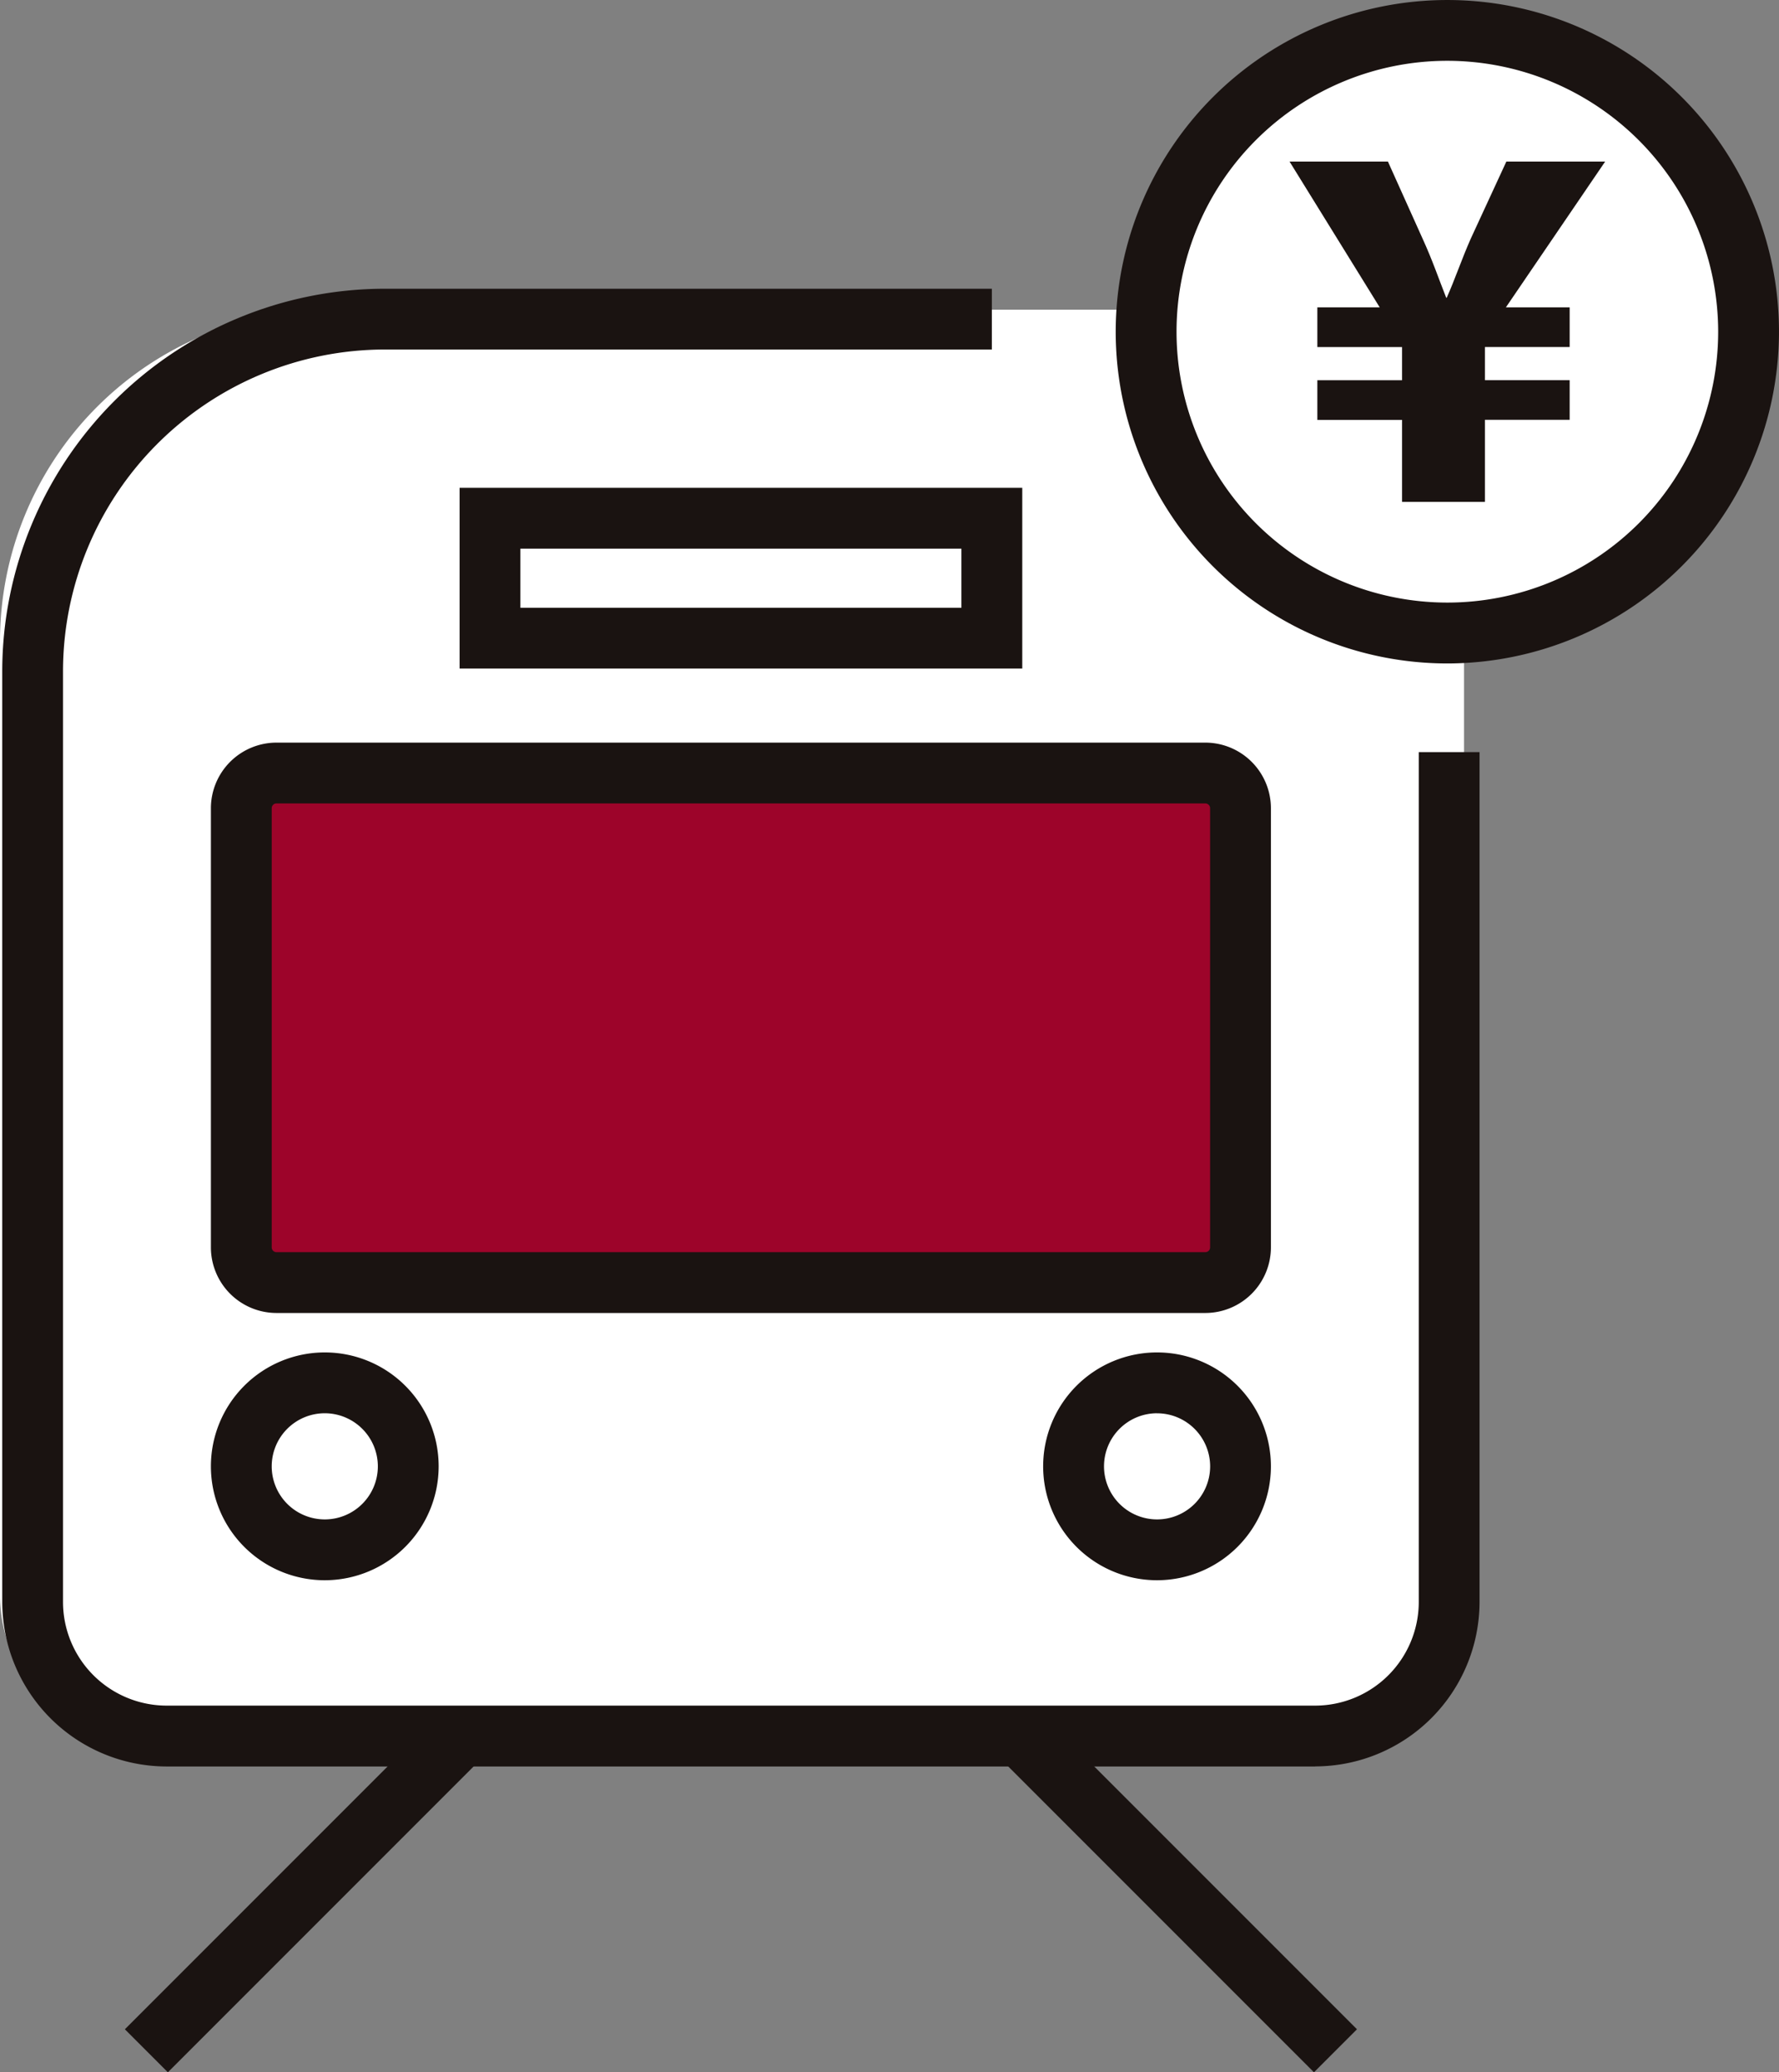
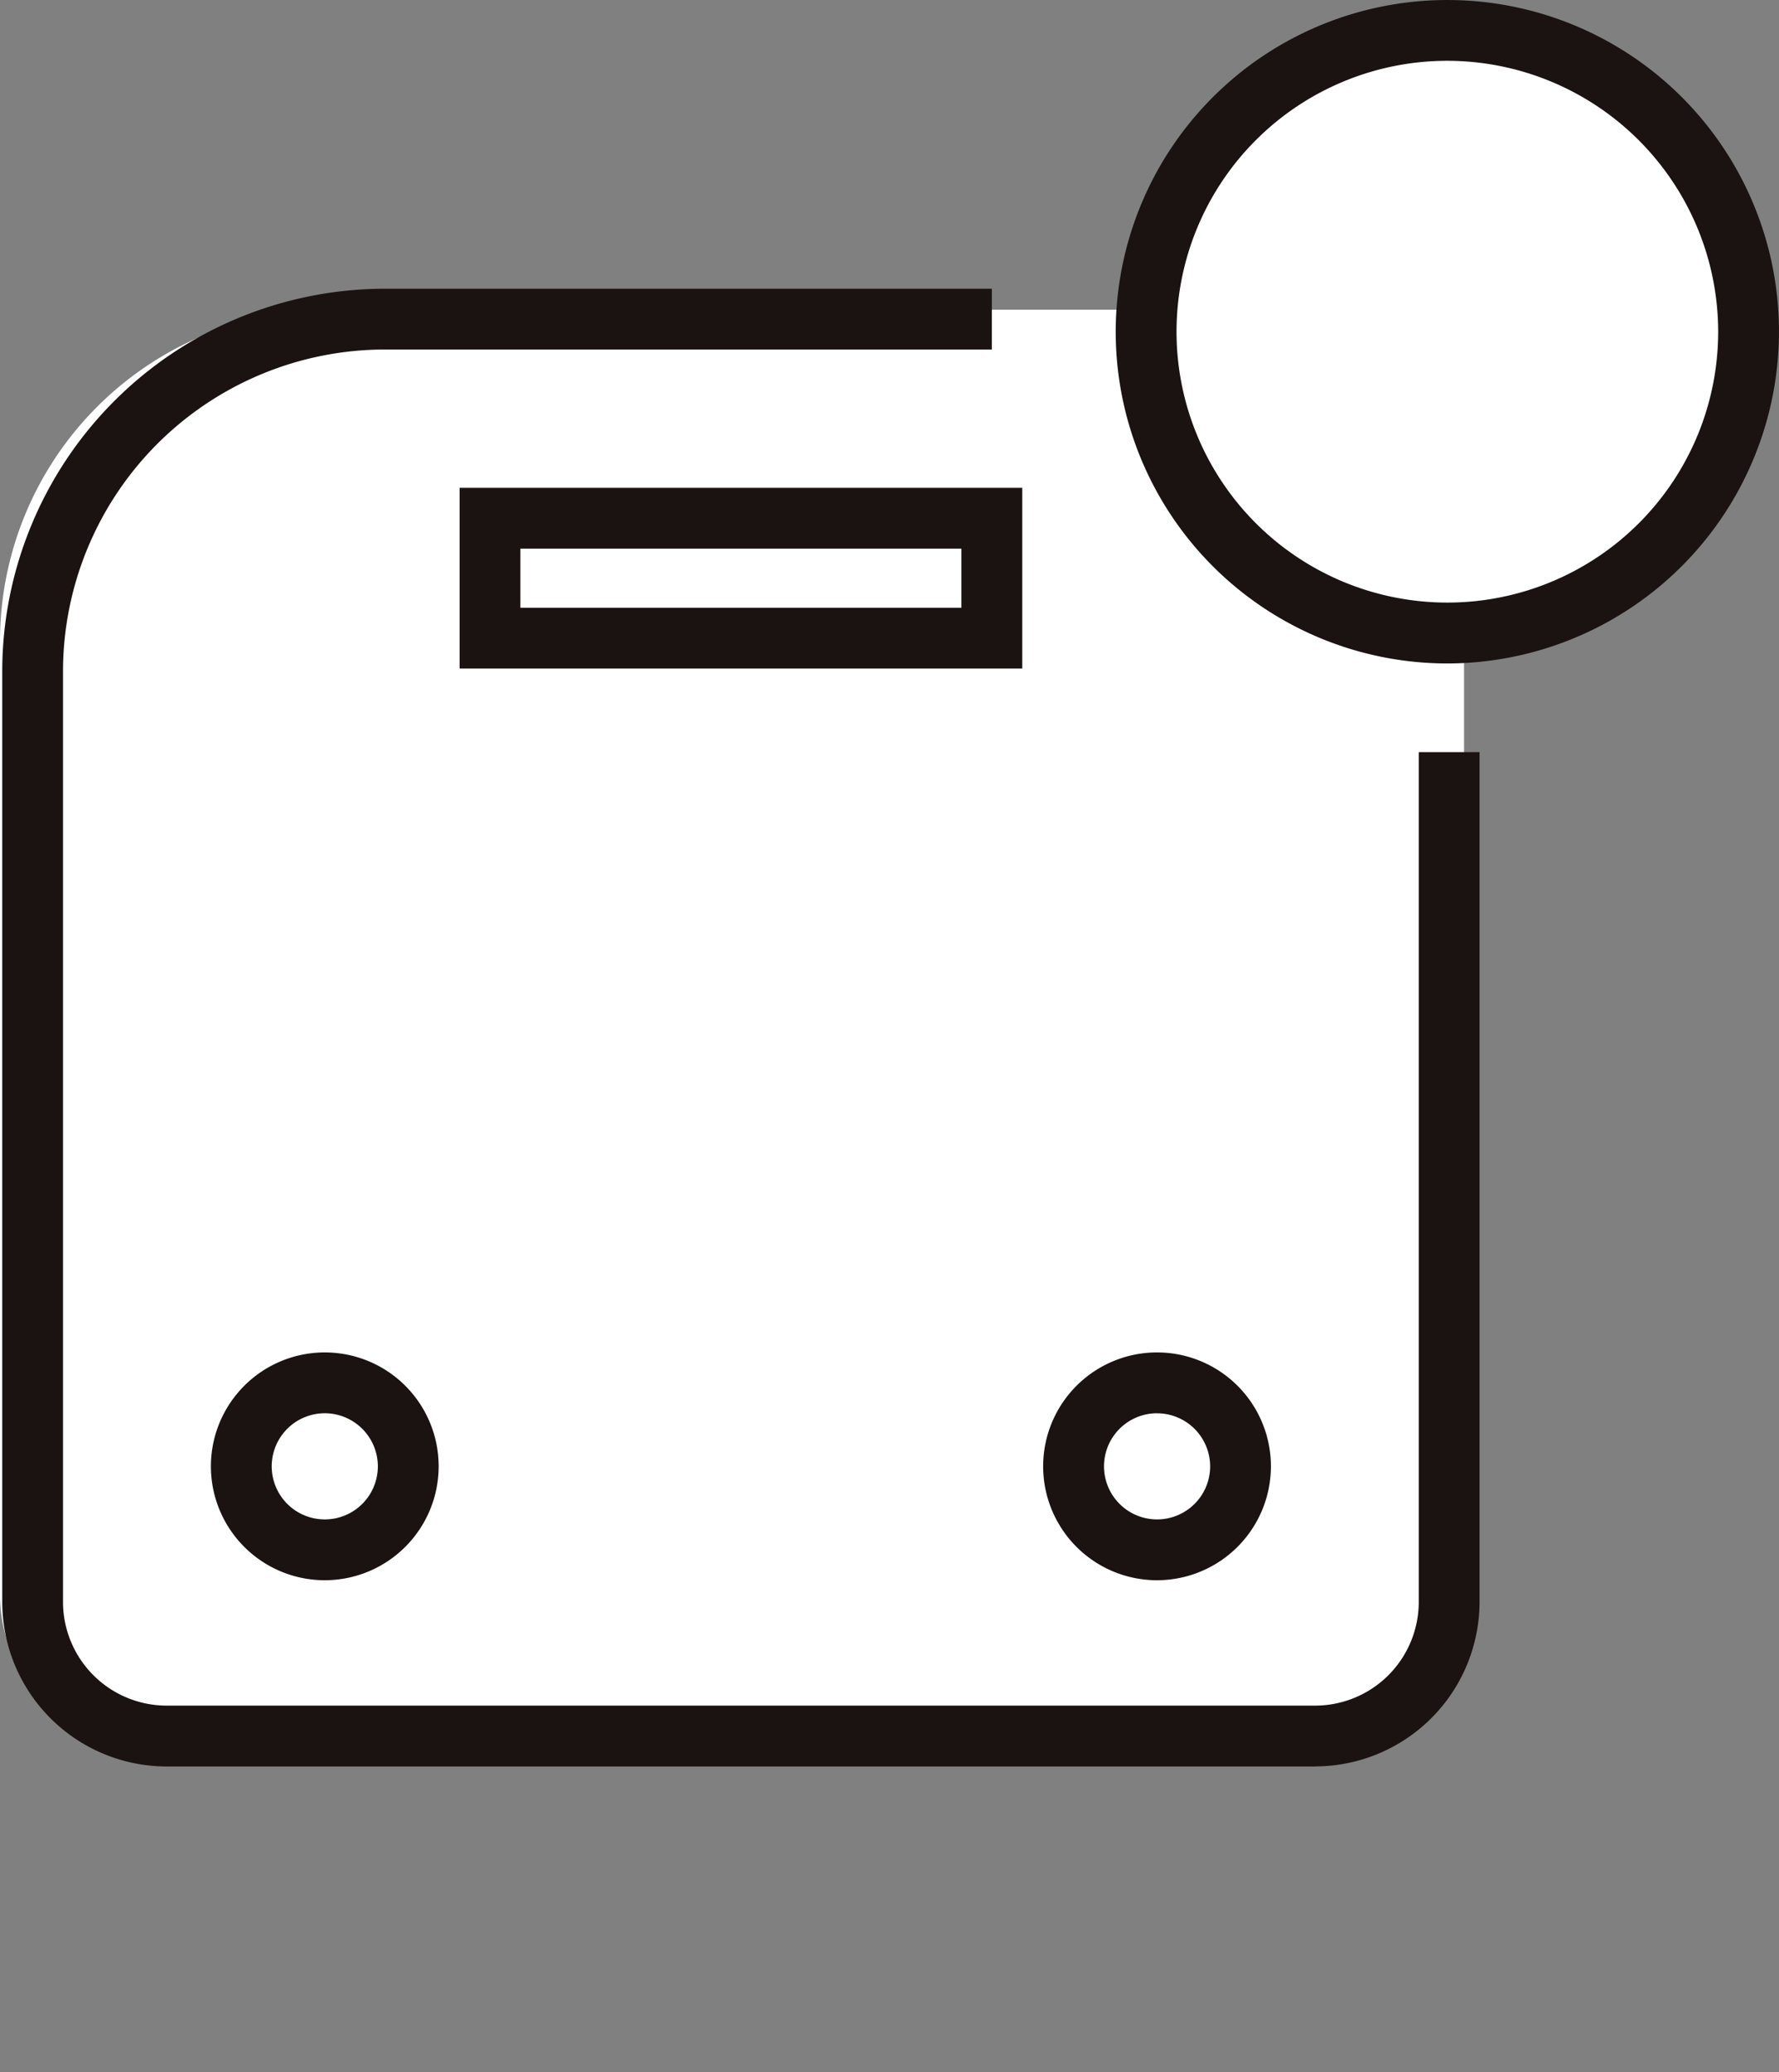
<svg xmlns="http://www.w3.org/2000/svg" width="128.804" height="150" viewBox="0 0 128.804 150">
  <rect x="0" y="0" width="128.804" height="150" fill="#808080" stroke="none" />
  <defs>
    <clipPath id="clip-path">
      <rect id="Rectangle_905" data-name="Rectangle 905" width="128.642" height="150" fill="none" />
    </clipPath>
  </defs>
  <g id="Group_8846" data-name="Group 8846" transform="translate(-900 -4431.582)">
    <path id="Union_1" data-name="Union 1" d="M-7710,104a11,11,0,0,1-11-11V24a24,24,0,0,1,24-24h58a24,24,0,0,1,24,24V93a11,11,0,0,1-11,11Z" transform="translate(8621 4454)" fill="#fff" />
    <g id="Group_8745" data-name="Group 8745">
      <g id="Group_8744" data-name="Group 8744" transform="translate(900.162 4431.583)">
        <g id="Group_8743" data-name="Group 8743" transform="translate(0 0)" clip-path="url(#clip-path)">
          <path id="Path_175091" data-name="Path 175091" d="M95.06,120.417H11.9A11.919,11.919,0,0,1,0,108.512V41.144A27.723,27.723,0,0,1,27.692,13.452H71.65v4.4H27.692A23.315,23.315,0,0,0,4.4,41.144v67.367a7.51,7.51,0,0,0,7.5,7.5H95.06a7.51,7.51,0,0,0,7.5-7.5V46.993h4.4v61.518a11.918,11.918,0,0,1-11.9,11.9" transform="translate(0 7.447)" fill="#1a1311" />
          <rect id="Rectangle_902" data-name="Rectangle 902" width="36.336" height="8.678" transform="translate(35.314 37.511)" fill="#fff" />
          <path id="Path_175092" data-name="Path 175092" d="M62.053,35.809H21.314V22.728H62.053Zm-36.336-4.4H57.65V27.131H25.717Z" transform="translate(11.799 12.582)" fill="#1a1311" />
-           <path id="Path_175093" data-name="Path 175093" d="M80.939,72.9H13.69a2.547,2.547,0,0,1-2.548-2.546V38.561a2.547,2.547,0,0,1,2.548-2.546H80.939a2.547,2.547,0,0,1,2.546,2.546V70.352A2.547,2.547,0,0,1,80.939,72.9" transform="translate(6.168 19.937)" fill="#9d042a" />
-           <path id="Path_175094" data-name="Path 175094" d="M81.723,75.885H14.474a4.754,4.754,0,0,1-4.749-4.749V39.347A4.753,4.753,0,0,1,14.474,34.6H81.723a4.753,4.753,0,0,1,4.749,4.748V71.136a4.754,4.754,0,0,1-4.749,4.749M14.474,39a.346.346,0,0,0-.346.345V71.136a.346.346,0,0,0,.346.346H81.723a.346.346,0,0,0,.346-.346V39.347A.346.346,0,0,0,81.723,39Z" transform="translate(5.383 19.153)" fill="#1a1311" />
          <path id="Path_175095" data-name="Path 175095" d="M62.015,70.474a6.043,6.043,0,1,1-6.043-6.043,6.044,6.044,0,0,1,6.043,6.043" transform="translate(27.64 35.667)" fill="#fff" />
          <path id="Path_175096" data-name="Path 175096" d="M56.757,79.5A8.245,8.245,0,1,1,65,71.26,8.252,8.252,0,0,1,56.757,79.5m0-12.087A3.842,3.842,0,1,0,60.6,71.26a3.847,3.847,0,0,0-3.842-3.844" transform="translate(26.855 34.883)" fill="#1a1311" />
          <path id="Path_175097" data-name="Path 175097" d="M23.228,70.474a6.043,6.043,0,1,1-6.043-6.043,6.044,6.044,0,0,1,6.043,6.043" transform="translate(6.168 35.667)" fill="#fff" />
          <path id="Path_175098" data-name="Path 175098" d="M17.97,79.5a8.245,8.245,0,1,1,8.245-8.243A8.252,8.252,0,0,1,17.97,79.5m0-12.087a3.842,3.842,0,1,0,3.842,3.844,3.847,3.847,0,0,0-3.842-3.844" transform="translate(5.383 34.883)" fill="#1a1311" />
          <line id="Line_288" data-name="Line 288" x2="22.78" y2="22.78" transform="translate(73.748 125.662)" fill="#fff" />
-           <rect id="Rectangle_903" data-name="Rectangle 903" width="4.403" height="32.218" transform="translate(72.191 127.218) rotate(-45)" fill="#1a1311" />
          <line id="Line_289" data-name="Line 289" x1="22.781" y2="22.78" transform="translate(10.436 125.662)" fill="#fff" />
-           <rect id="Rectangle_904" data-name="Rectangle 904" width="32.217" height="4.403" transform="translate(8.879 146.886) rotate(-45)" fill="#1a1311" />
          <path id="Path_175099" data-name="Path 175099" d="M96.929,23.227A21.81,21.81,0,1,1,75.119,1.416,21.811,21.811,0,0,1,96.929,23.227" transform="translate(29.511 0.784)" fill="#fff" />
          <path id="Path_175100" data-name="Path 175100" d="M75.9,48.022A24.011,24.011,0,1,1,99.915,24.01,24.039,24.039,0,0,1,75.9,48.022M75.9,4.4A19.608,19.608,0,1,0,95.512,24.01,19.631,19.631,0,0,0,75.9,4.4" transform="translate(28.726 0)" fill="#1a1311" />
-           <path id="Path_175101" data-name="Path 175101" d="M68.138,32.16V26.226H62.006V23.355h6.132v-2.4H62.006V18.08h4.516L59.994,7.527h7.122L69.623,13.1c.724,1.582,1.153,2.868,1.714,4.286h.034c.593-1.317,1.086-2.8,1.746-4.286l2.574-5.574h7.154L75.657,18.08h4.617V20.95H74.139v2.4h6.135v2.871H74.139V32.16Z" transform="translate(33.211 4.167)" fill="#1a1311" />
        </g>
      </g>
    </g>
  </g>
</svg>